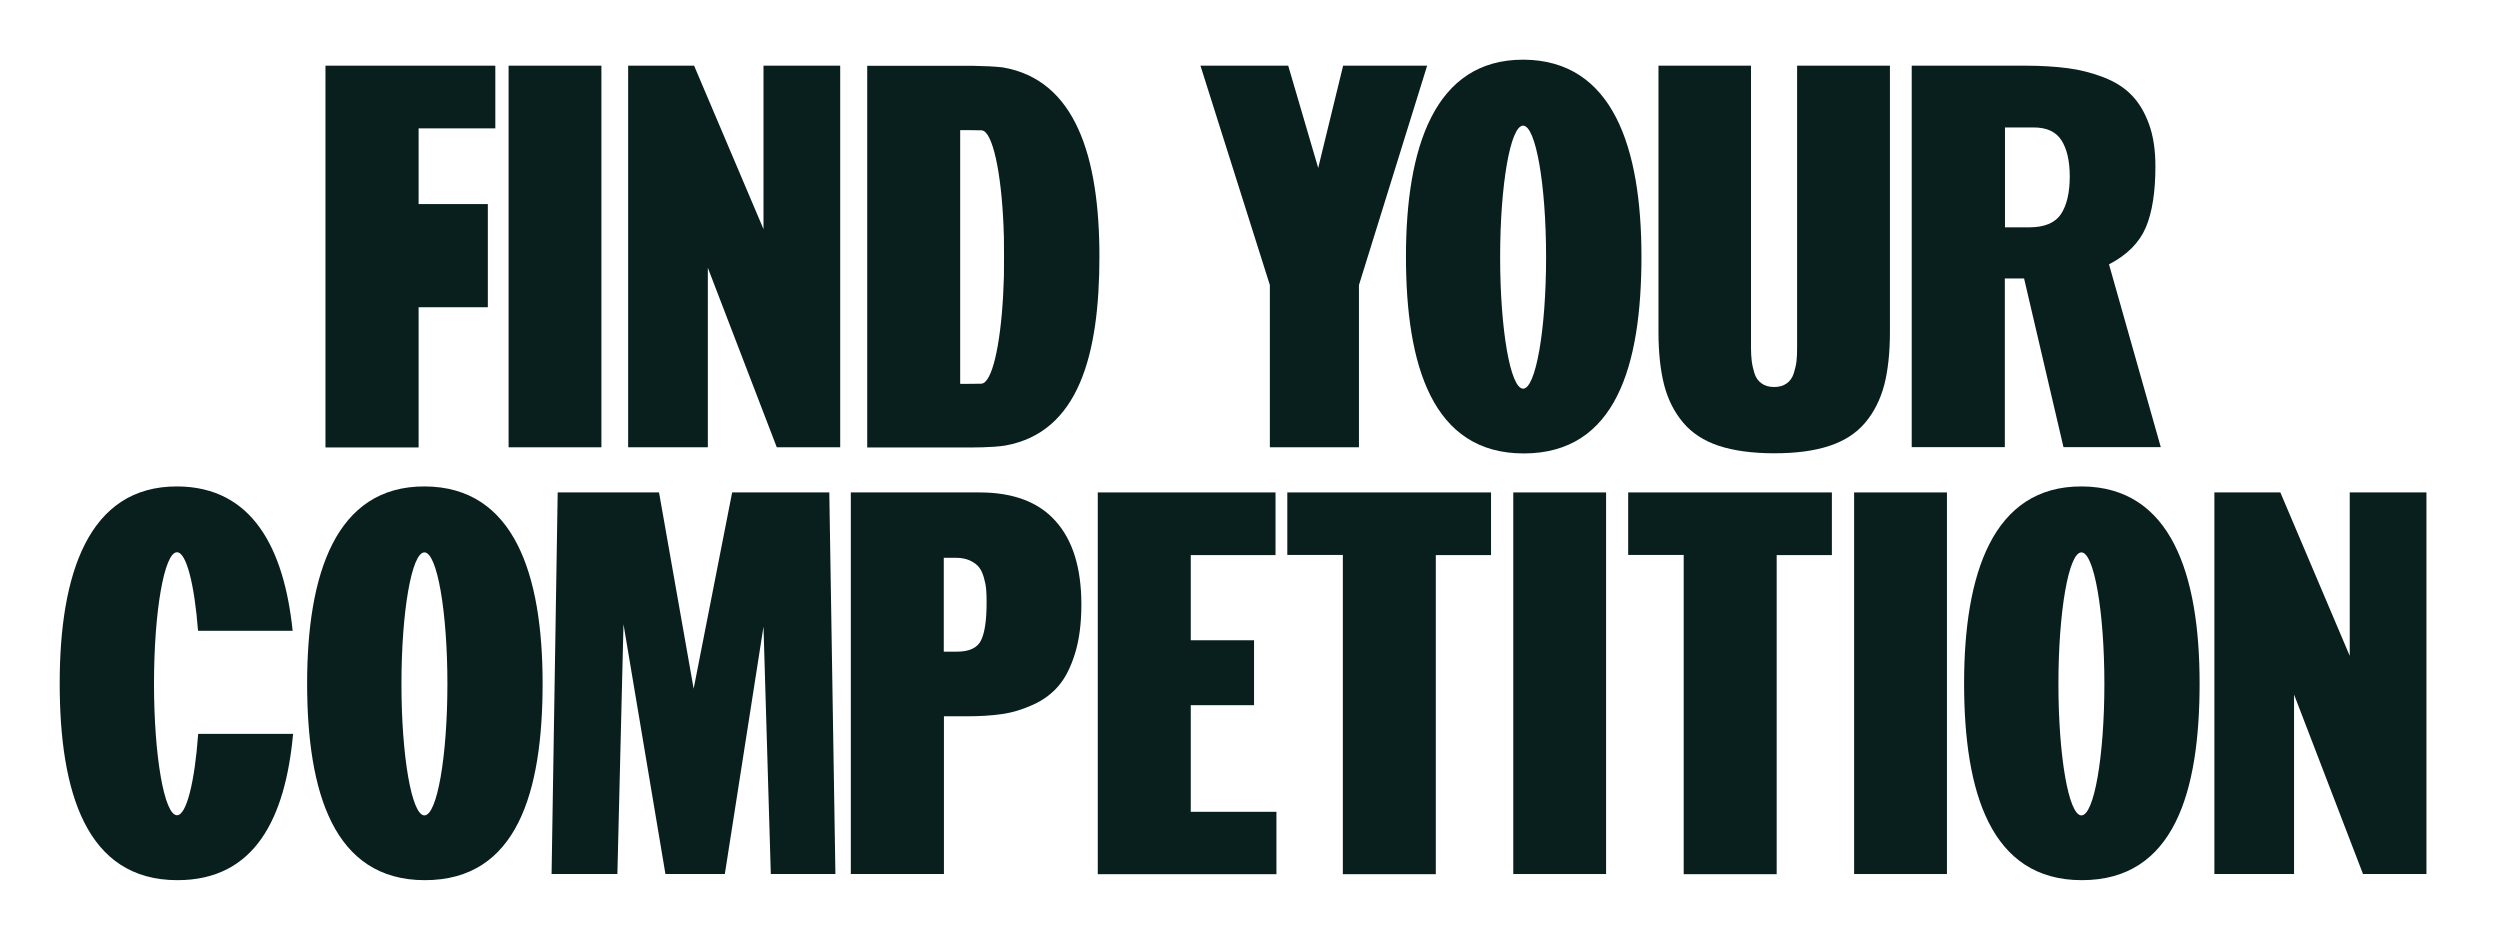
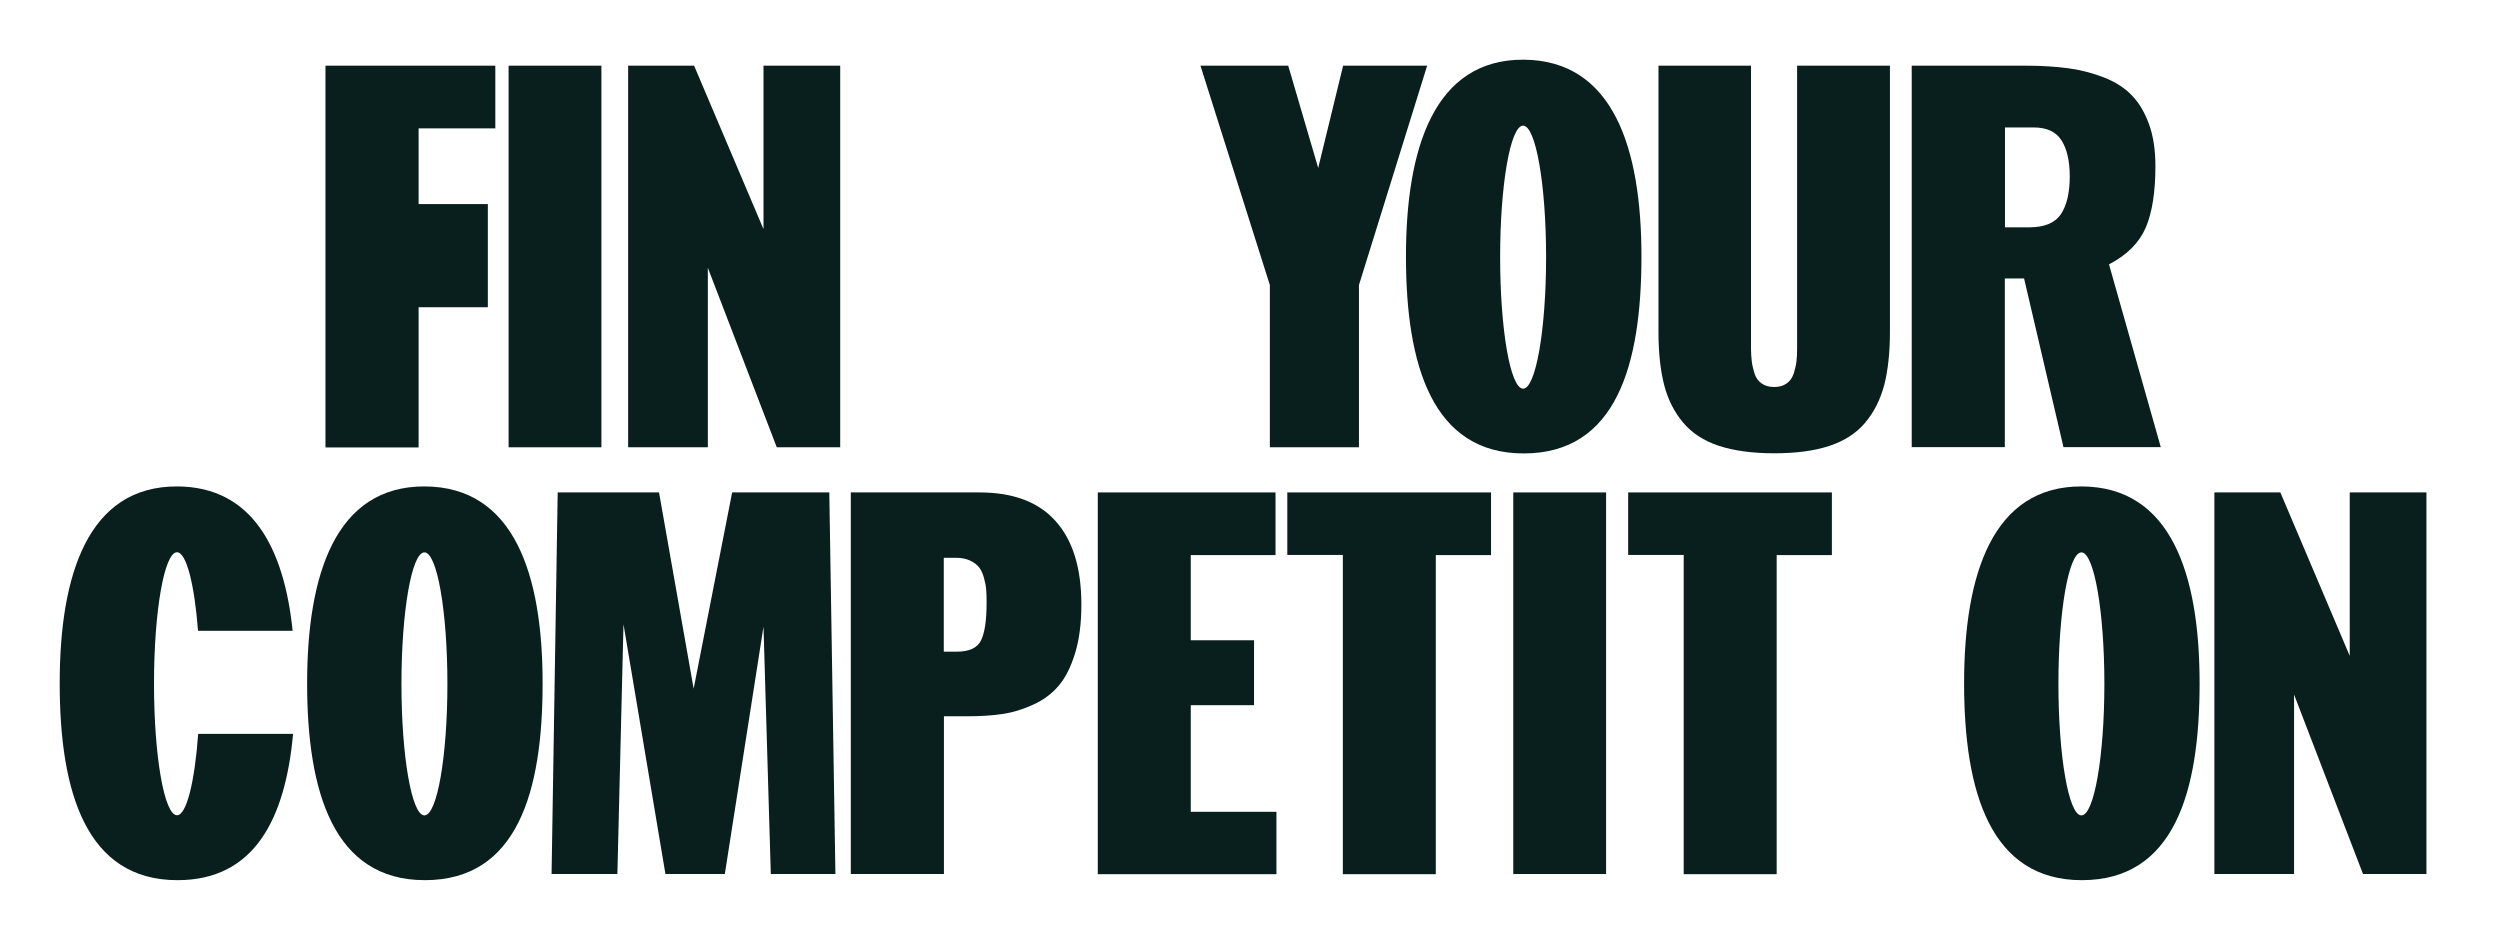
<svg xmlns="http://www.w3.org/2000/svg" width="133" height="50" viewBox="0 0 133 50" fill="none">
  <path d="M29.344 46.498L29.669 26.197H35.06L36.902 36.639L38.95 26.197H44.119L44.444 46.498H41.007L40.618 33.336L38.561 46.498H35.401L33.17 33.209L32.845 46.498H29.344Z" fill="#091F1D" />
  <path d="M45.263 46.498V26.197H52.106C53.901 26.197 55.258 26.707 56.163 27.728C57.077 28.75 57.529 30.225 57.529 32.164C57.529 33.161 57.418 34.022 57.196 34.748C56.973 35.474 56.688 36.048 56.33 36.471C55.973 36.894 55.52 37.237 54.973 37.484C54.417 37.74 53.869 37.907 53.321 37.987C52.773 38.067 52.138 38.107 51.416 38.107H50.217V46.498H45.263ZM50.209 34.669H50.9C51.567 34.669 51.995 34.469 52.194 34.062C52.392 33.655 52.487 32.985 52.487 32.044C52.487 31.773 52.48 31.549 52.464 31.358C52.448 31.166 52.408 30.959 52.345 30.736C52.281 30.504 52.194 30.321 52.083 30.177C51.971 30.034 51.805 29.914 51.598 29.818C51.392 29.723 51.138 29.675 50.852 29.675H50.209V34.669Z" fill="#091F1D" />
  <path d="M58.402 46.498V26.197H67.858V29.531H63.349V34.062H66.715V37.516H63.349V43.188H67.906V46.507H58.402V46.498Z" fill="#091F1D" />
  <path d="M71.439 46.498V29.523H68.485V26.197H79.323V29.531H76.385V46.507H71.439V46.498Z" fill="#091F1D" />
  <path d="M80.506 46.498V26.197H85.444V46.498H80.506Z" fill="#091F1D" />
  <path d="M89.573 46.498V29.523H86.619V26.197H97.456V29.531H94.519V46.507H89.573V46.498Z" fill="#091F1D" />
-   <path d="M98.639 46.498V26.197H103.577V46.498H98.639Z" fill="#091F1D" />
  <path d="M117.805 46.498V26.197H121.314L125.006 34.892V26.197H129.087V46.498H125.712L122.044 36.95V46.498H117.805Z" fill="#091F1D" />
  <path d="M15.593 39.04C15.18 43.523 13.568 46.825 9.44 46.825C4.581 46.825 3.176 42.135 3.176 36.352C3.176 30.568 4.684 25.854 9.44 25.878C13.402 25.901 15.109 29.132 15.569 33.559H10.536C10.345 31.095 9.916 29.38 9.416 29.38C8.741 29.38 8.193 32.514 8.193 36.375C8.193 40.236 8.741 43.371 9.416 43.371C9.924 43.371 10.361 41.584 10.543 39.04H15.593Z" fill="#091F1D" />
  <path d="M22.603 25.878C17.847 25.854 16.339 30.568 16.339 36.352C16.339 42.135 17.744 46.825 22.603 46.825C27.517 46.825 28.867 42.135 28.867 36.352C28.867 30.568 27.359 25.901 22.603 25.878ZM22.579 43.379C21.904 43.379 21.357 40.244 21.357 36.383C21.357 32.523 21.904 29.387 22.579 29.387C23.254 29.387 23.802 32.523 23.802 36.383C23.802 40.244 23.254 43.379 22.579 43.379Z" fill="#091F1D" />
  <path d="M110.754 25.878C105.999 25.854 104.49 30.568 104.49 36.352C104.49 42.135 105.896 46.825 110.754 46.825C115.669 46.825 117.019 42.135 117.019 36.352C117.019 30.568 115.51 25.901 110.754 25.878ZM110.731 43.379C110.056 43.379 109.508 40.244 109.508 36.383C109.508 32.523 110.056 29.387 110.731 29.387C111.405 29.387 111.953 32.523 111.953 36.383C111.953 40.244 111.405 43.379 110.731 43.379Z" fill="#091F1D" />
  <path d="M17.315 23.796V3.494H26.351V6.829H22.27V10.857H25.953V16.345H22.27V23.804H17.315V23.796Z" fill="#091F1D" />
  <path d="M27.057 23.796V3.494H31.995V23.796H27.057Z" fill="#091F1D" />
  <path d="M33.417 23.796V3.494H36.926L40.618 12.189V3.494H44.699V23.796H41.325L37.657 14.247V23.796H33.417Z" fill="#091F1D" />
-   <path d="M53.329 3.582C52.86 3.534 52.352 3.51 51.804 3.502C51.693 3.502 51.574 3.502 51.463 3.502H46.136V23.804H51.471C51.59 23.804 52.797 23.82 53.496 23.7C57.378 22.99 58.489 18.898 58.489 13.649C58.489 8.336 57.219 4.236 53.329 3.582ZM53.408 14.71C53.329 17.605 52.94 19.775 52.432 20.294C52.36 20.373 52.281 20.405 52.201 20.413C52.066 20.421 51.082 20.421 51.082 20.421V6.924H51.542C51.757 6.924 52.17 6.932 52.201 6.932C52.249 6.932 52.297 6.948 52.344 6.972C52.892 7.307 53.329 9.557 53.408 12.628C53.416 12.971 53.416 14.375 53.408 14.71Z" fill="#091F1D" />
  <path d="M67.556 23.796V15.165L63.864 3.494H68.533L70.128 8.935L71.454 3.494H75.924L72.296 15.165V23.796H67.556Z" fill="#091F1D" />
  <path d="M94.391 24.115C93.224 24.115 92.24 23.979 91.438 23.716C90.644 23.453 90.009 23.038 89.54 22.48C89.072 21.921 88.731 21.251 88.532 20.477C88.334 19.704 88.231 18.762 88.231 17.662V3.494H93.153V18.499C93.153 18.778 93.169 19.01 93.193 19.209C93.216 19.409 93.264 19.616 93.335 19.855C93.407 20.087 93.534 20.27 93.717 20.398C93.891 20.525 94.121 20.589 94.383 20.589C94.653 20.589 94.876 20.525 95.05 20.398C95.233 20.27 95.352 20.095 95.431 19.855C95.503 19.624 95.551 19.409 95.574 19.209C95.598 19.01 95.606 18.778 95.606 18.499V3.494H100.544V17.662C100.544 18.762 100.441 19.704 100.243 20.477C100.036 21.251 99.703 21.921 99.234 22.48C98.766 23.038 98.131 23.453 97.337 23.716C96.527 23.987 95.551 24.115 94.391 24.115Z" fill="#091F1D" />
  <path d="M101.703 23.796V3.494H107.737C108.595 3.494 109.357 3.542 110.024 3.63C110.683 3.717 111.318 3.885 111.921 4.116C112.525 4.356 113.025 4.667 113.406 5.066C113.795 5.464 114.097 5.975 114.327 6.605C114.557 7.235 114.668 7.985 114.668 8.839C114.668 10.203 114.501 11.288 114.16 12.094C113.819 12.899 113.168 13.561 112.199 14.064L114.954 23.788H109.777L107.681 14.814H106.657V23.788H101.703V23.796ZM106.657 12.094H107.951C108.761 12.094 109.325 11.862 109.643 11.392C109.952 10.921 110.111 10.251 110.111 9.389C110.111 8.56 109.96 7.913 109.666 7.459C109.373 7.004 108.88 6.781 108.198 6.781H106.665V12.094H106.657Z" fill="#091F1D" />
  <path d="M81.061 3.175C76.305 3.151 74.797 7.865 74.797 13.649C74.797 19.432 76.202 24.123 81.061 24.123C85.975 24.123 87.325 19.432 87.325 13.649C87.325 7.865 85.817 3.207 81.061 3.175ZM81.029 20.677C80.354 20.677 79.807 17.542 79.807 13.681C79.807 9.82 80.354 6.685 81.029 6.685C81.704 6.685 82.252 9.82 82.252 13.681C82.252 17.542 81.704 20.677 81.029 20.677Z" fill="#091F1D" />
</svg>